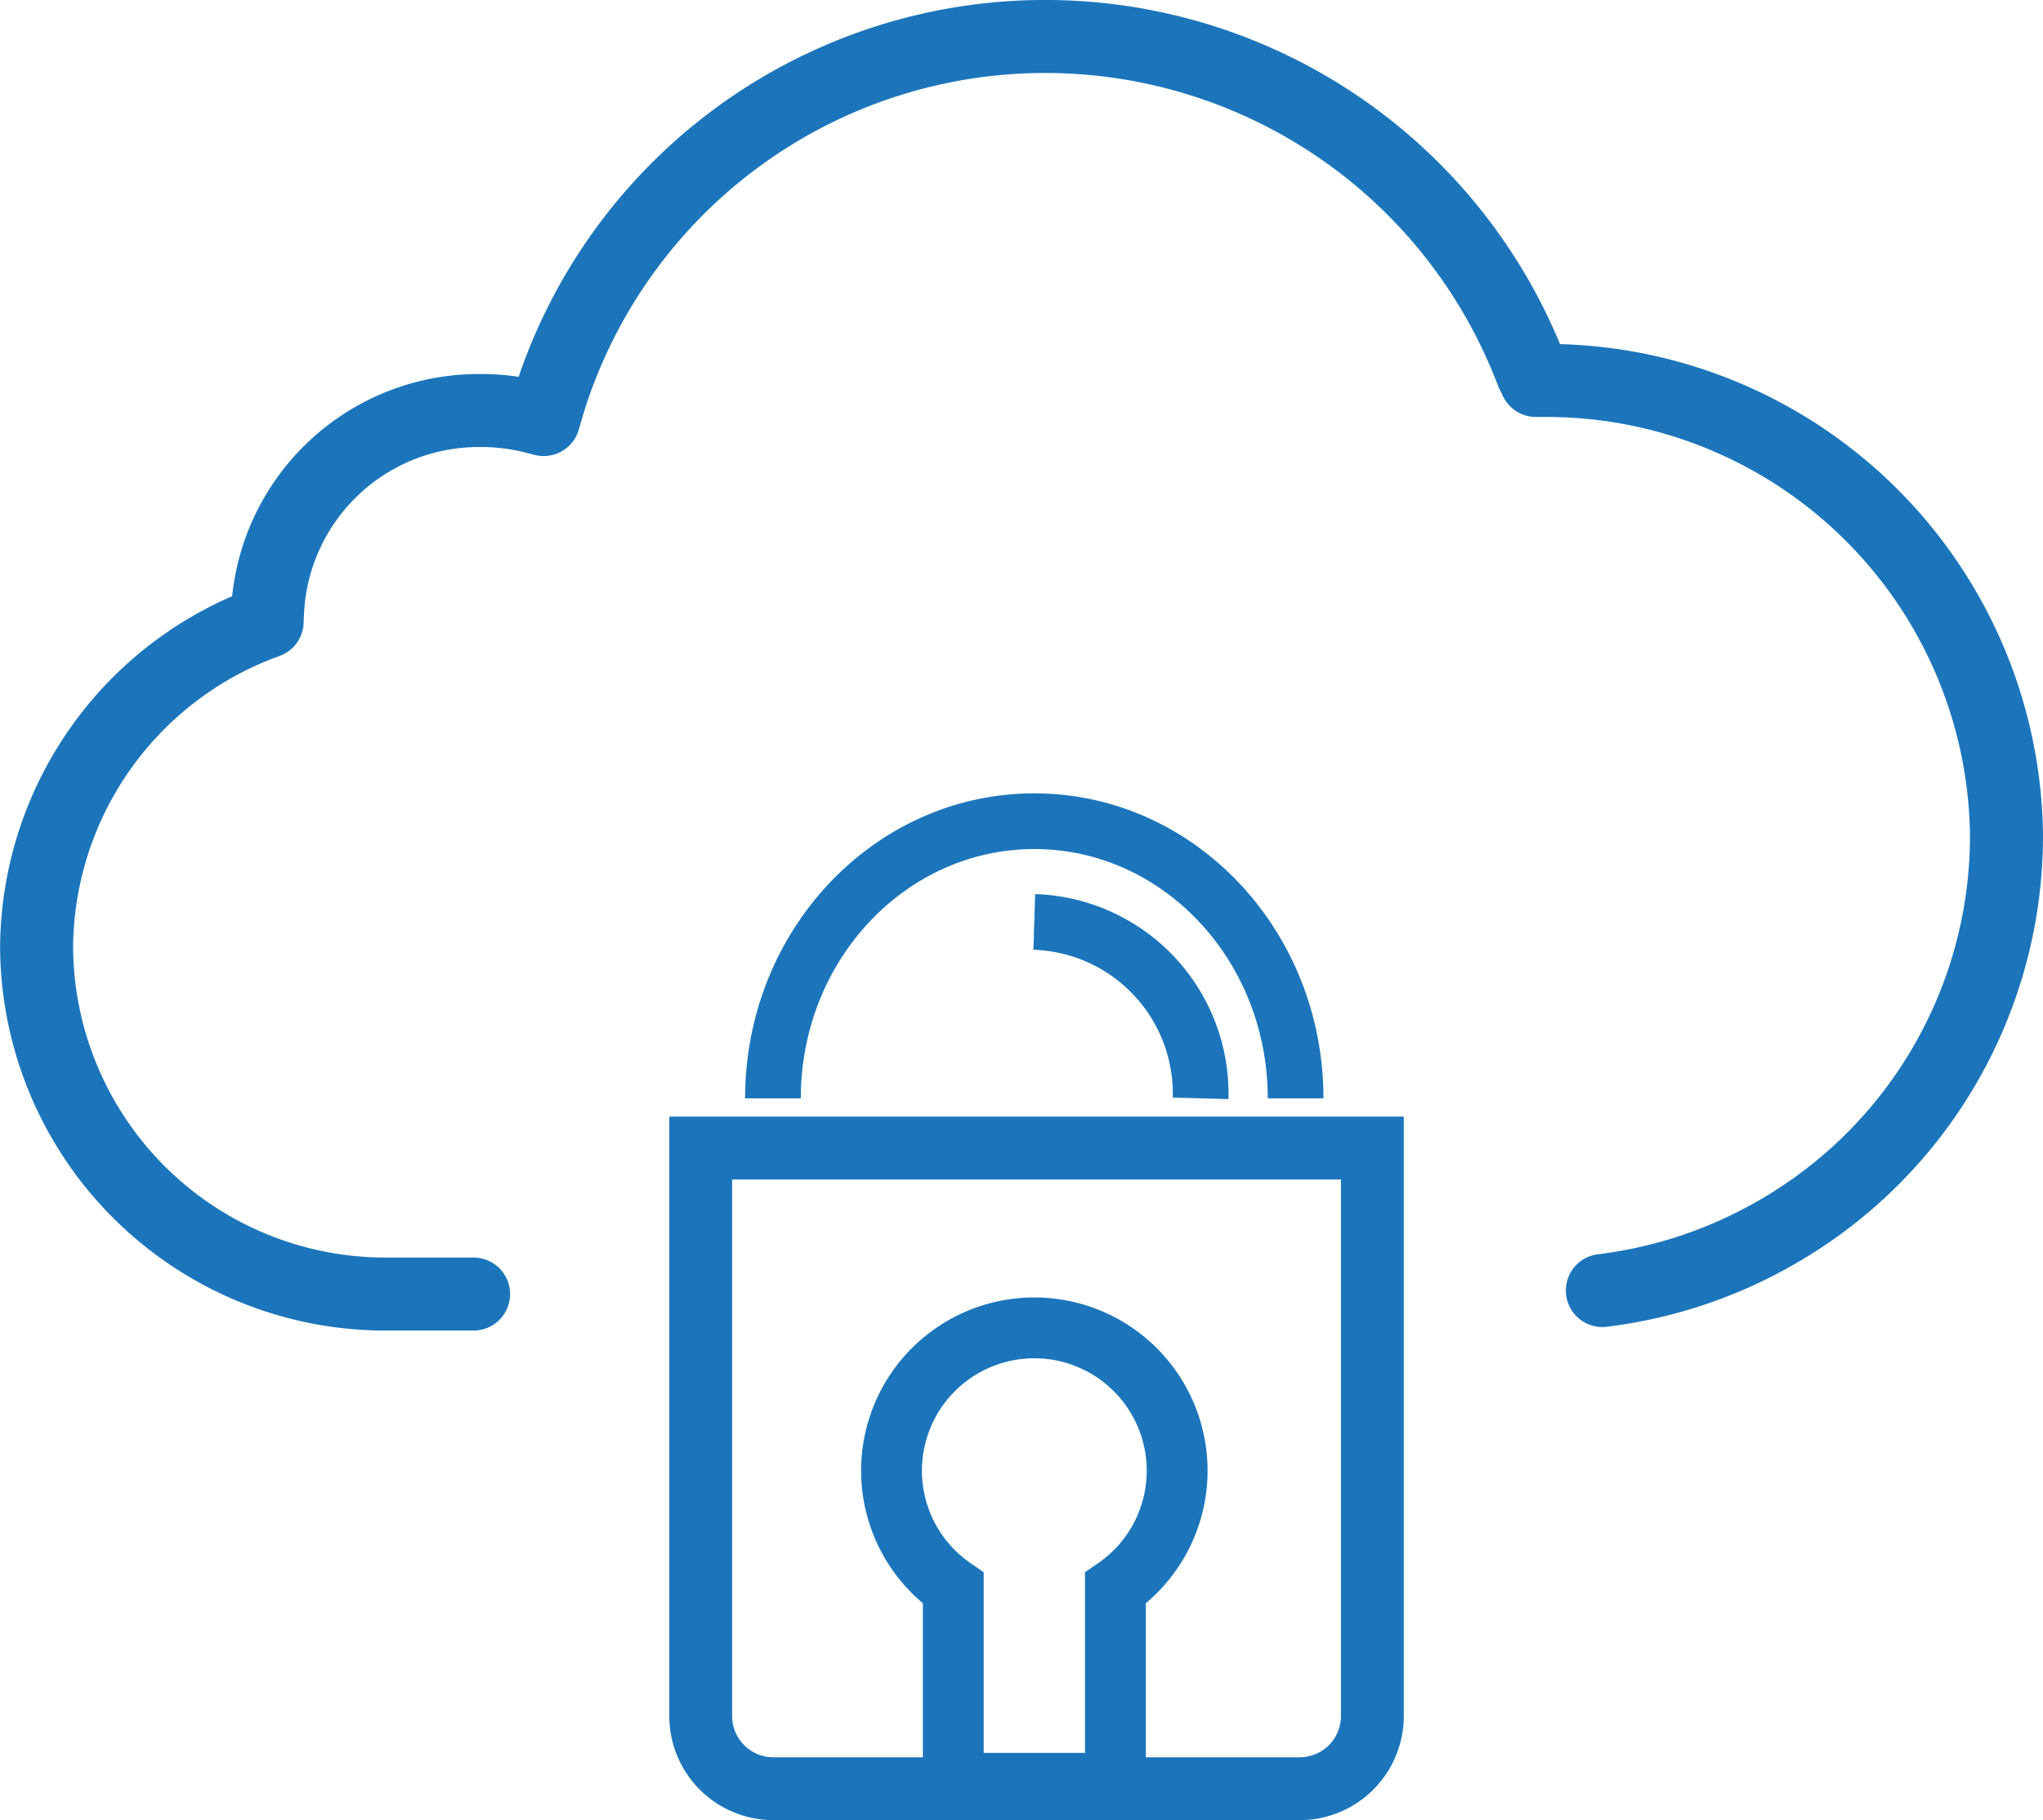
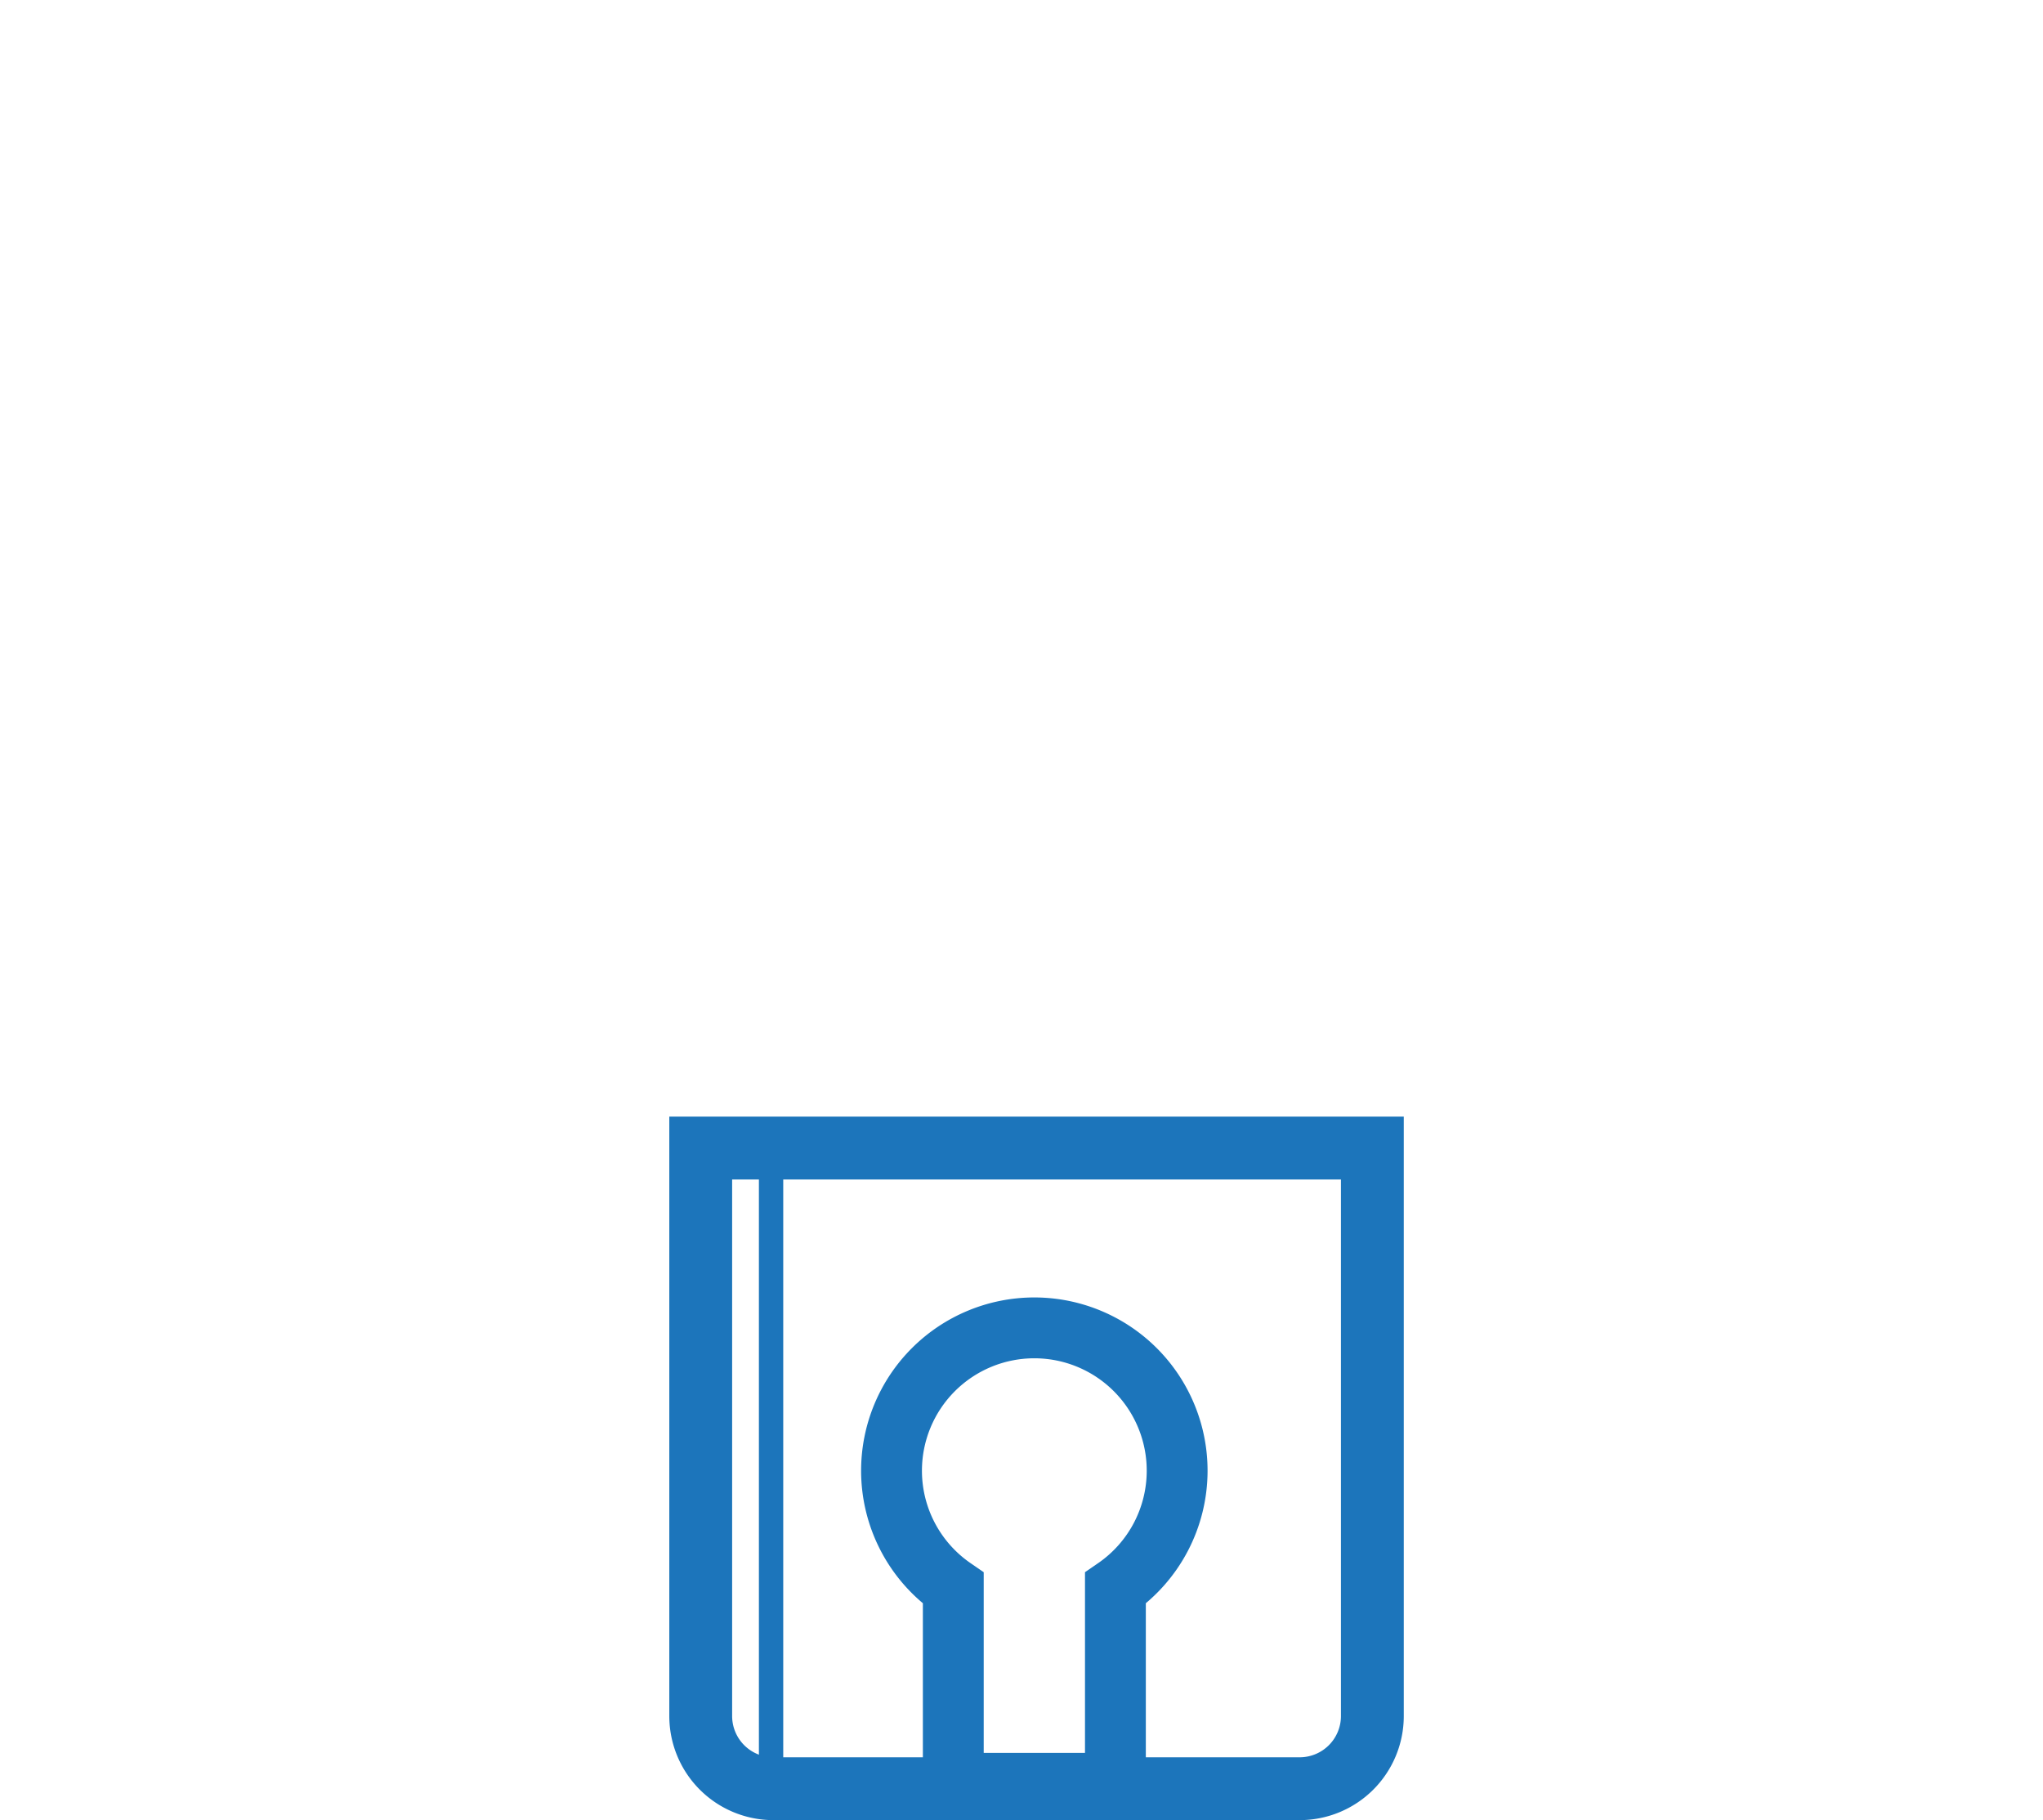
<svg xmlns="http://www.w3.org/2000/svg" width="83.954" height="74.791" viewBox="0 0 83.954 74.791">
  <defs>
    <style>.a,.b,.c,.d,.e{fill:none;stroke:#1c75bb;}.a{stroke-linecap:round;stroke-linejoin:round;stroke-width:3px;}.b,.c,.e{stroke-miterlimit:10;}.b{stroke-width:2.582px;}.c{stroke-width:2.289px;}.e{stroke-width:2.5px;}</style>
  </defs>
  <g transform="translate(243.231 -1455.301)">
-     <path class="a" d="M-177.385,1508.33a18.913,18.913,0,0,0,7.246-2.441,18.781,18.781,0,0,0,9.362-16.187,18.9,18.9,0,0,0-18.983-18.767h-.354l-.161-.327a21.394,21.394,0,0,0-20-13.808,21.352,21.352,0,0,0-20.479,15.271l-.135.47-.476-.122a8.817,8.817,0,0,0-2.131-.248,8.682,8.682,0,0,0-8.743,8.341l-.014.332-.312.116a14.324,14.324,0,0,0-9.162,13.27,14.331,14.331,0,0,0,14.387,14.245h3.569" transform="translate(0)" />
    <path class="b" d="M0,0H27.6a0,0,0,0,1,0,0V23.339a2.986,2.986,0,0,1-2.986,2.986H2.986A2.986,2.986,0,0,1,0,23.339V0A0,0,0,0,1,0,0Z" transform="translate(-214.436 1502.476)" />
    <g transform="translate(-211.468 1489.045)">
-       <path class="c" d="M-170.62,1520.834c0-6.289-4.808-11.387-10.739-11.387h0c-5.931,0-10.739,5.1-10.739,11.387" transform="translate(192.098 -1509.447)" />
-       <path class="c" d="M-168.268,1521.568a7.059,7.059,0,0,0-6.835-7.248" transform="translate(185.842 -1510.18)" />
-     </g>
-     <path class="d" d="M0,0H27.6a0,0,0,0,1,0,0V23.339a2.986,2.986,0,0,1-2.986,2.986H2.986A2.986,2.986,0,0,1,0,23.339V0A0,0,0,0,1,0,0Z" transform="translate(-214.531 1502.476)" />
+       </g>
+     <path class="d" d="M0,0H27.6a0,0,0,0,1,0,0V23.339a2.986,2.986,0,0,1-2.986,2.986H2.986V0A0,0,0,0,1,0,0Z" transform="translate(-214.531 1502.476)" />
    <path class="e" d="M-172.653,1549.687a5.868,5.868,0,0,0-5.869-5.868,5.868,5.868,0,0,0-5.868,5.868,5.861,5.861,0,0,0,2.538,4.829v8.018h6.662v-8.018A5.861,5.861,0,0,0-172.653,1549.687Z" transform="translate(-22.205 -33.954)" />
  </g>
</svg>